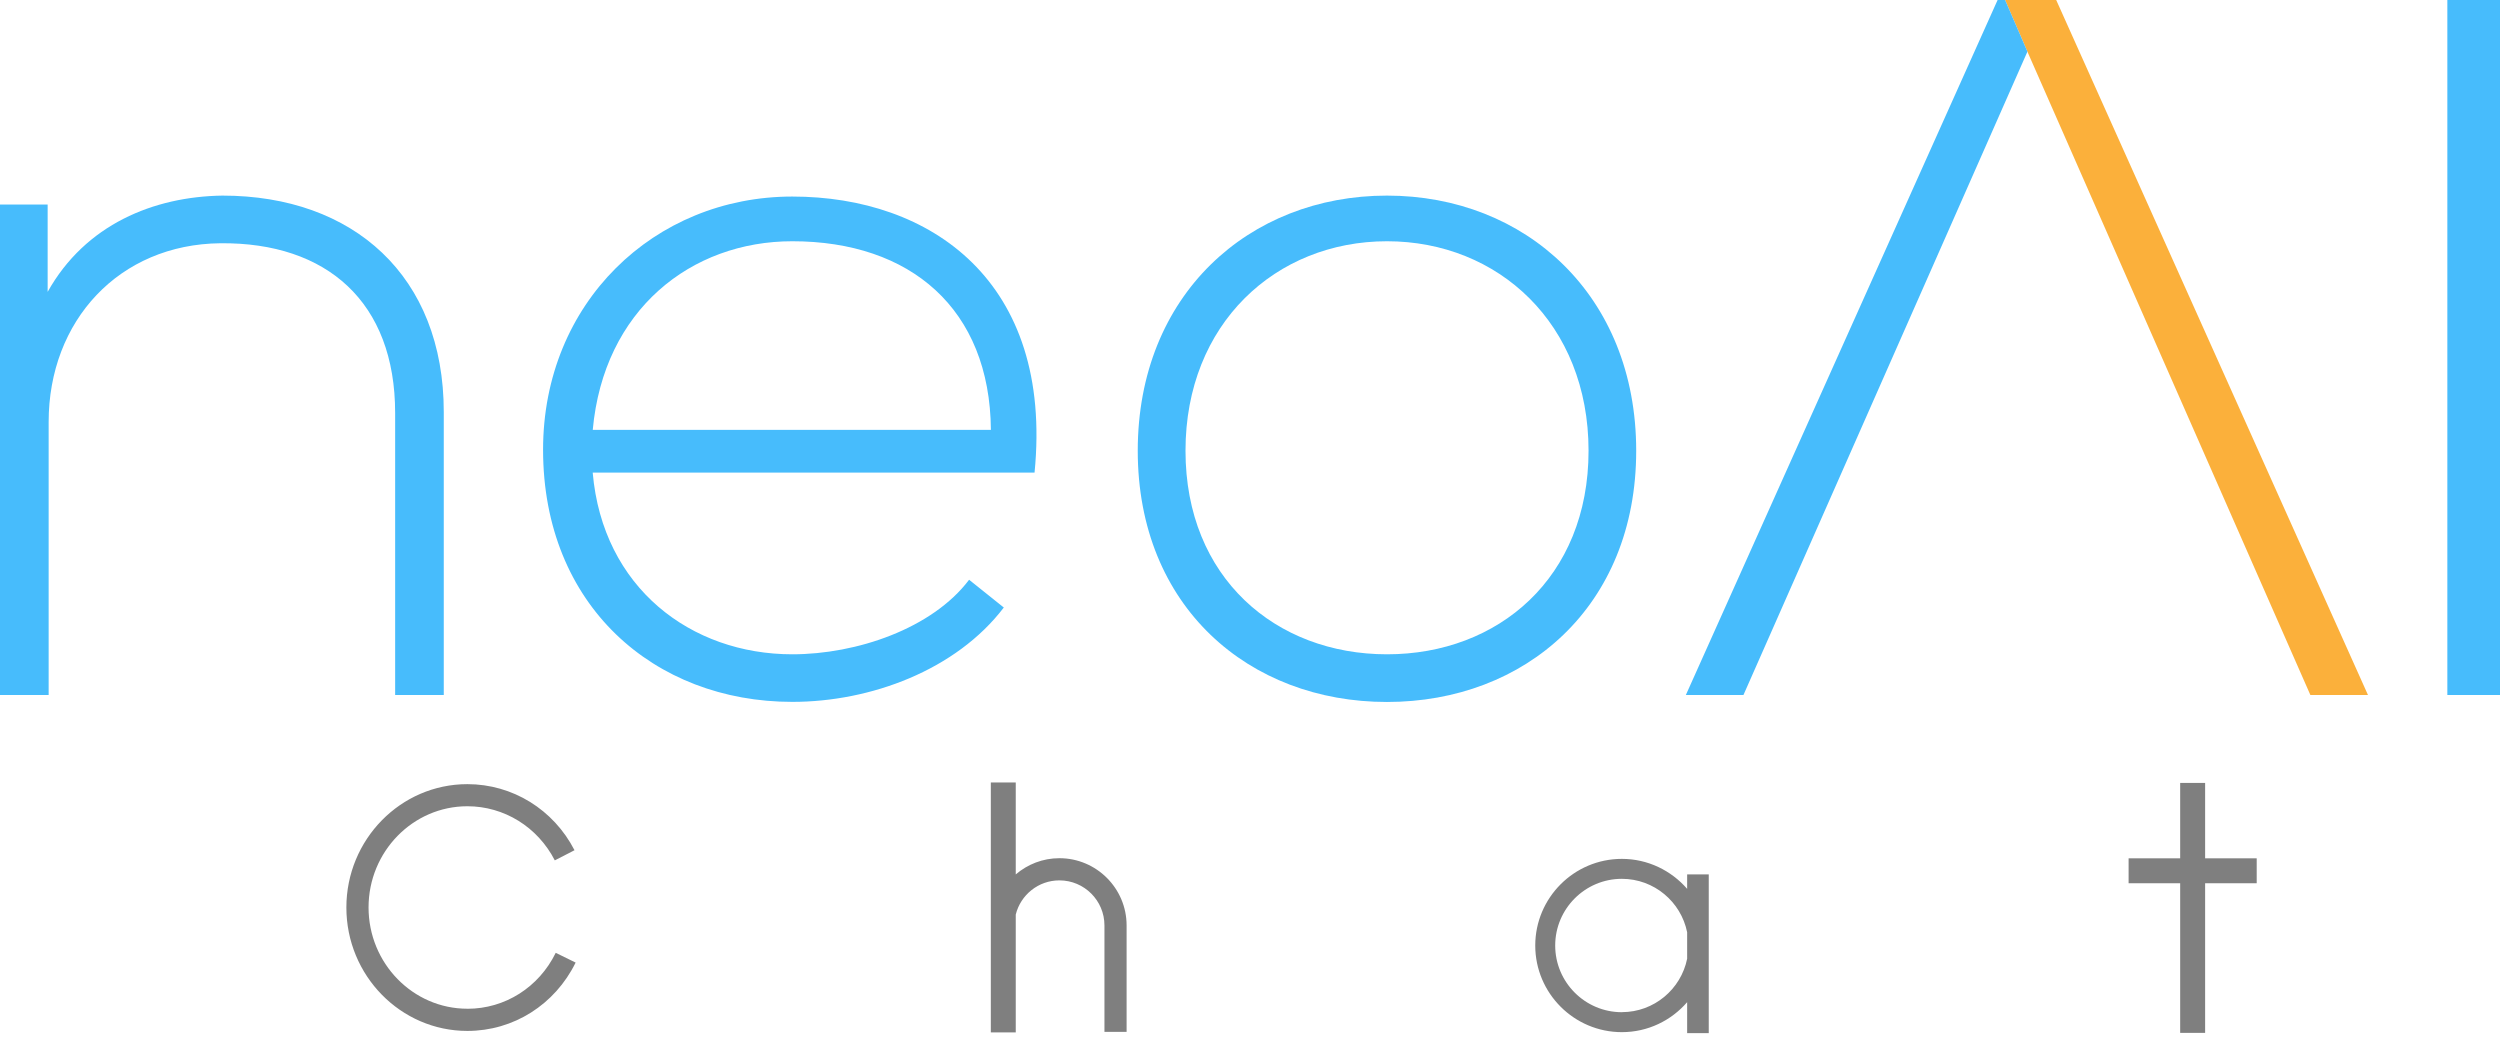
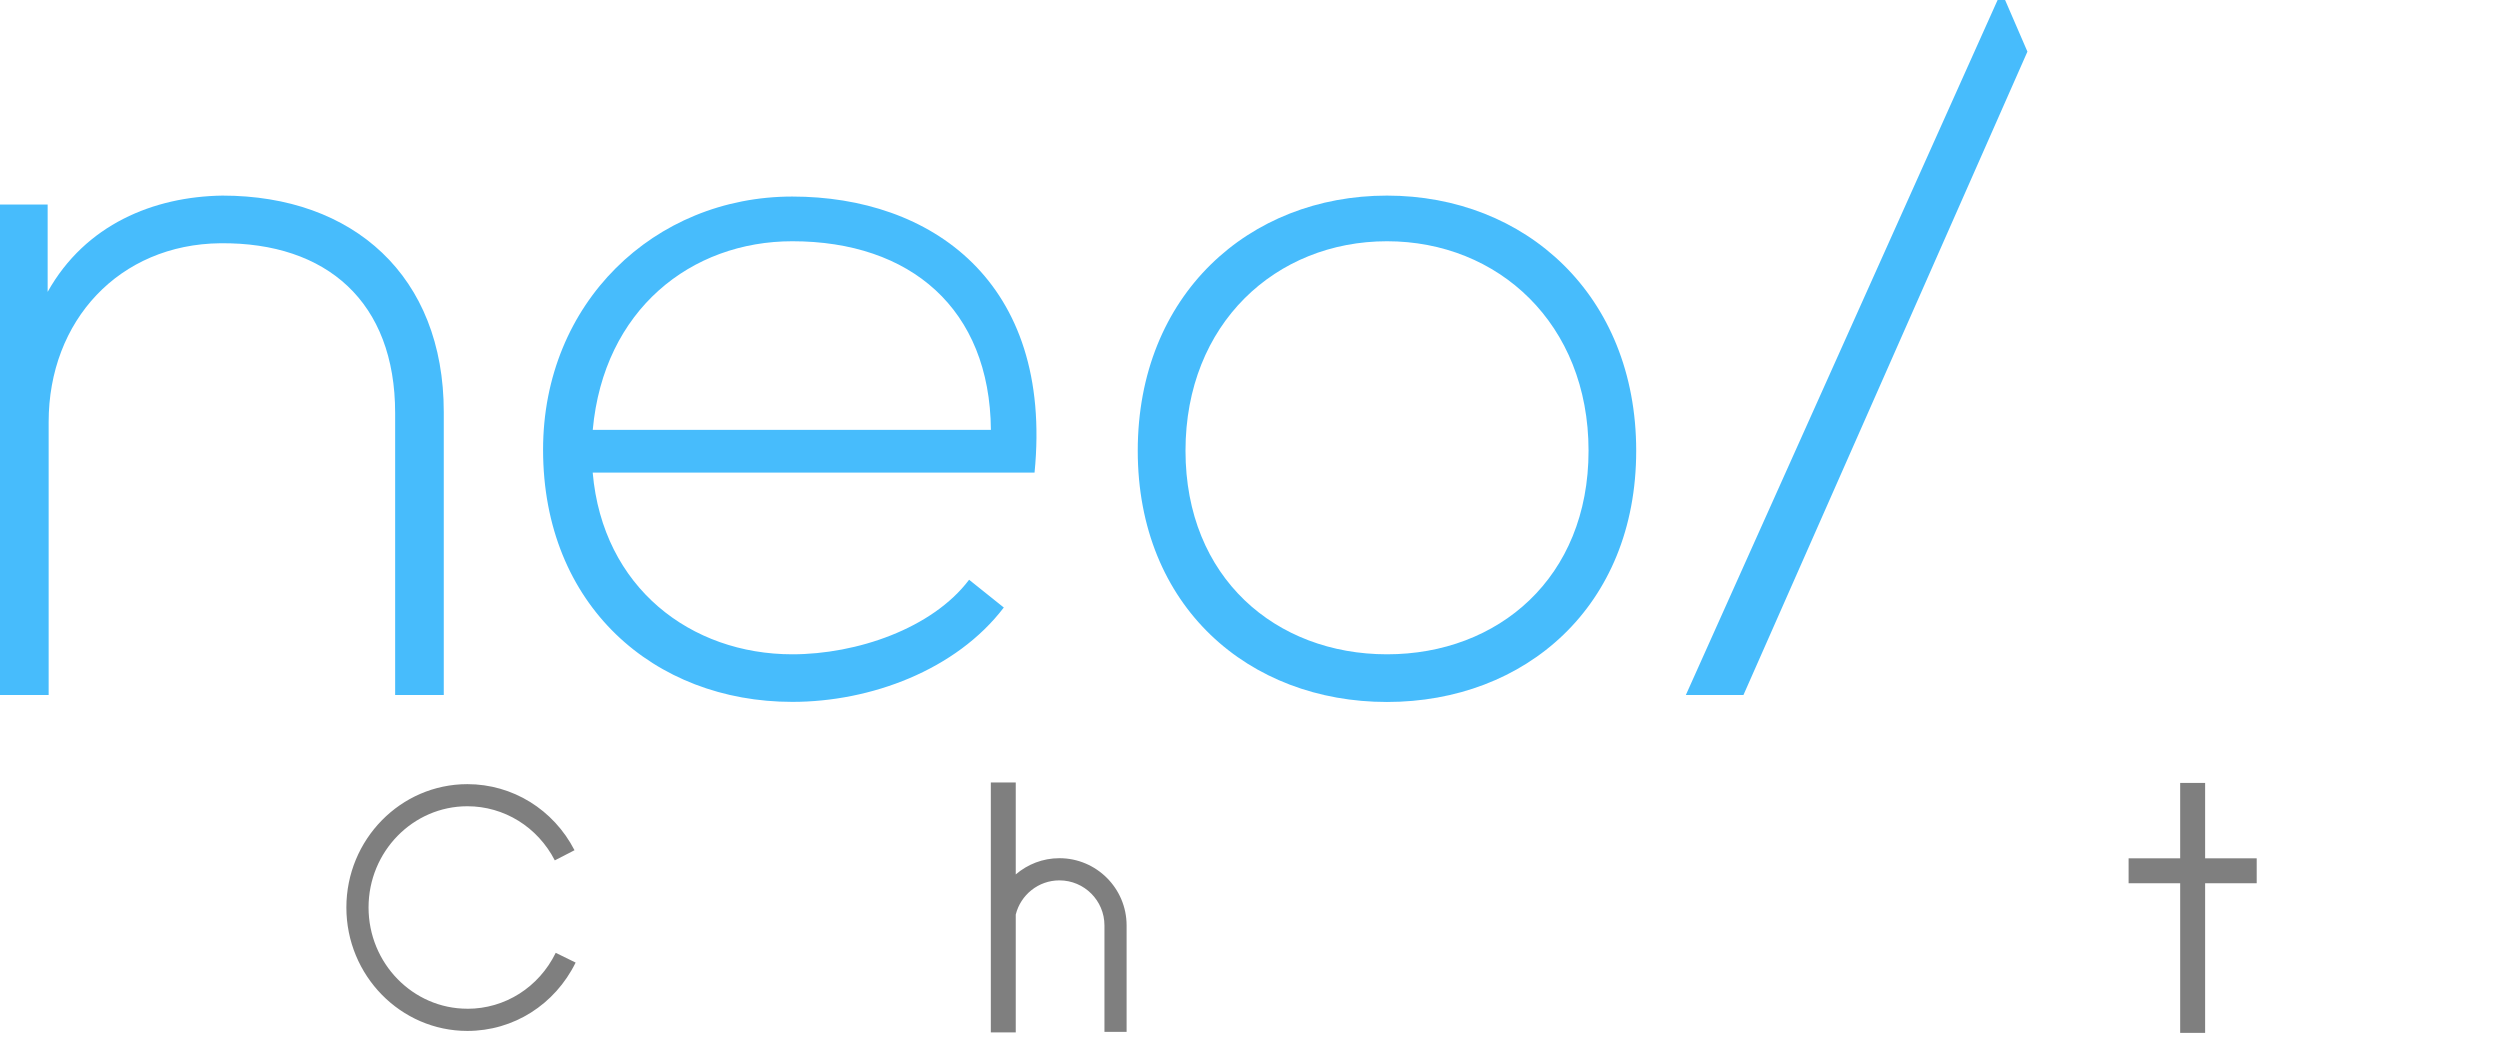
<svg xmlns="http://www.w3.org/2000/svg" width="100" height="42" viewBox="0 0 100 42" fill="none">
  <g clip-path="url(#clip0_3379_1144)">
    <path d="M18.695 40.349C16.515 40.349 14.742 38.532 14.742 36.298C14.742 34.065 16.515 32.25 18.695 32.25C20.164 32.25 21.505 33.078 22.192 34.415L22.98 34.009C22.141 32.378 20.499 31.366 18.695 31.366C16.027 31.366 13.855 33.579 13.855 36.3C13.855 39.022 16.027 41.237 18.695 41.237C20.538 41.237 22.196 40.189 23.025 38.503L22.229 38.113C21.553 39.493 20.2 40.351 18.697 40.351L18.695 40.349Z" fill="#7F7F7F" />
    <path d="M42.376 34.328C41.709 34.328 41.1 34.574 40.63 34.977V31.299H39.633V41.297H40.63V36.582C40.825 35.797 41.534 35.215 42.376 35.215C43.371 35.215 44.178 36.023 44.178 37.016V41.275H45.064V37.016C45.064 35.534 43.858 34.328 42.376 34.328Z" fill="#7F7F7F" />
    <path d="M88.205 31.317H87.207V34.333H85.144V35.33H87.207V41.315H88.205V35.33H90.268V34.333H88.205V31.317Z" fill="#7F7F7F" />
-     <path d="M67.486 35.554C66.85 34.822 65.915 34.355 64.874 34.355C62.964 34.355 61.41 35.91 61.41 37.821C61.41 39.73 62.964 41.286 64.874 41.286C65.917 41.286 66.85 40.821 67.486 40.087V41.326H68.35V34.977H67.486V35.554ZM64.874 40.488C63.404 40.488 62.208 39.292 62.208 37.821C62.208 36.349 63.404 35.153 64.874 35.153C66.163 35.153 67.24 36.072 67.486 37.291V38.348C67.24 39.567 66.163 40.486 64.874 40.486V40.488Z" fill="#7F7F7F" />
    <path d="M15.806 16.521V27.8H17.751V16.482C17.751 11.042 14.137 7.824 8.895 7.824C6.153 7.864 3.415 8.976 1.906 11.675V8.181H0V27.8H1.946V16.878C1.946 12.828 4.766 9.77 8.817 9.73C13.067 9.69 15.806 12.074 15.806 16.521Z" fill="#47BCFC" />
    <path d="M38.761 23.194C37.291 25.139 34.273 26.172 31.692 26.172C27.641 26.172 24.107 23.51 23.708 18.904H41.382C42.138 11.239 37.212 7.862 31.692 7.862C26.172 7.862 21.723 12.112 21.723 17.988C21.723 24.224 26.17 28.075 31.692 28.075C34.83 28.075 38.244 26.803 40.152 24.301L38.763 23.189L38.761 23.194ZM31.692 9.65C36.418 9.65 39.596 12.351 39.636 17.195H23.71C24.147 12.389 27.641 9.65 31.694 9.65H31.692Z" fill="#47BCFC" />
    <path d="M65.448 18.03C65.448 11.795 61.001 7.824 55.479 7.824C49.957 7.824 45.51 11.795 45.51 18.03C45.51 24.266 49.957 28.079 55.479 28.079C61.001 28.079 65.448 24.266 65.448 18.03ZM55.481 26.172C51.034 26.172 47.42 23.114 47.42 18.03C47.42 12.947 51.034 9.65 55.481 9.65C59.928 9.65 63.542 12.947 63.542 18.03C63.542 23.114 59.928 26.172 55.481 26.172Z" fill="#47BCFC" />
-     <path d="M80.203 0L81.096 2.065L92.415 27.8H94.719L82.248 0H80.203Z" fill="#FBB03B" />
-     <path d="M100 0H97.894V27.8H100V0Z" fill="#47BCFC" />
    <path d="M79.904 0L67.434 27.8H69.738L81.097 2.065L80.204 0H79.904Z" fill="#47BCFC" />
  </g>
  <defs>
    <clipPath id="clip0_3379_1144">
      <rect width="100" height="41.326" fill="white" />
    </clipPath>
  </defs>
</svg>